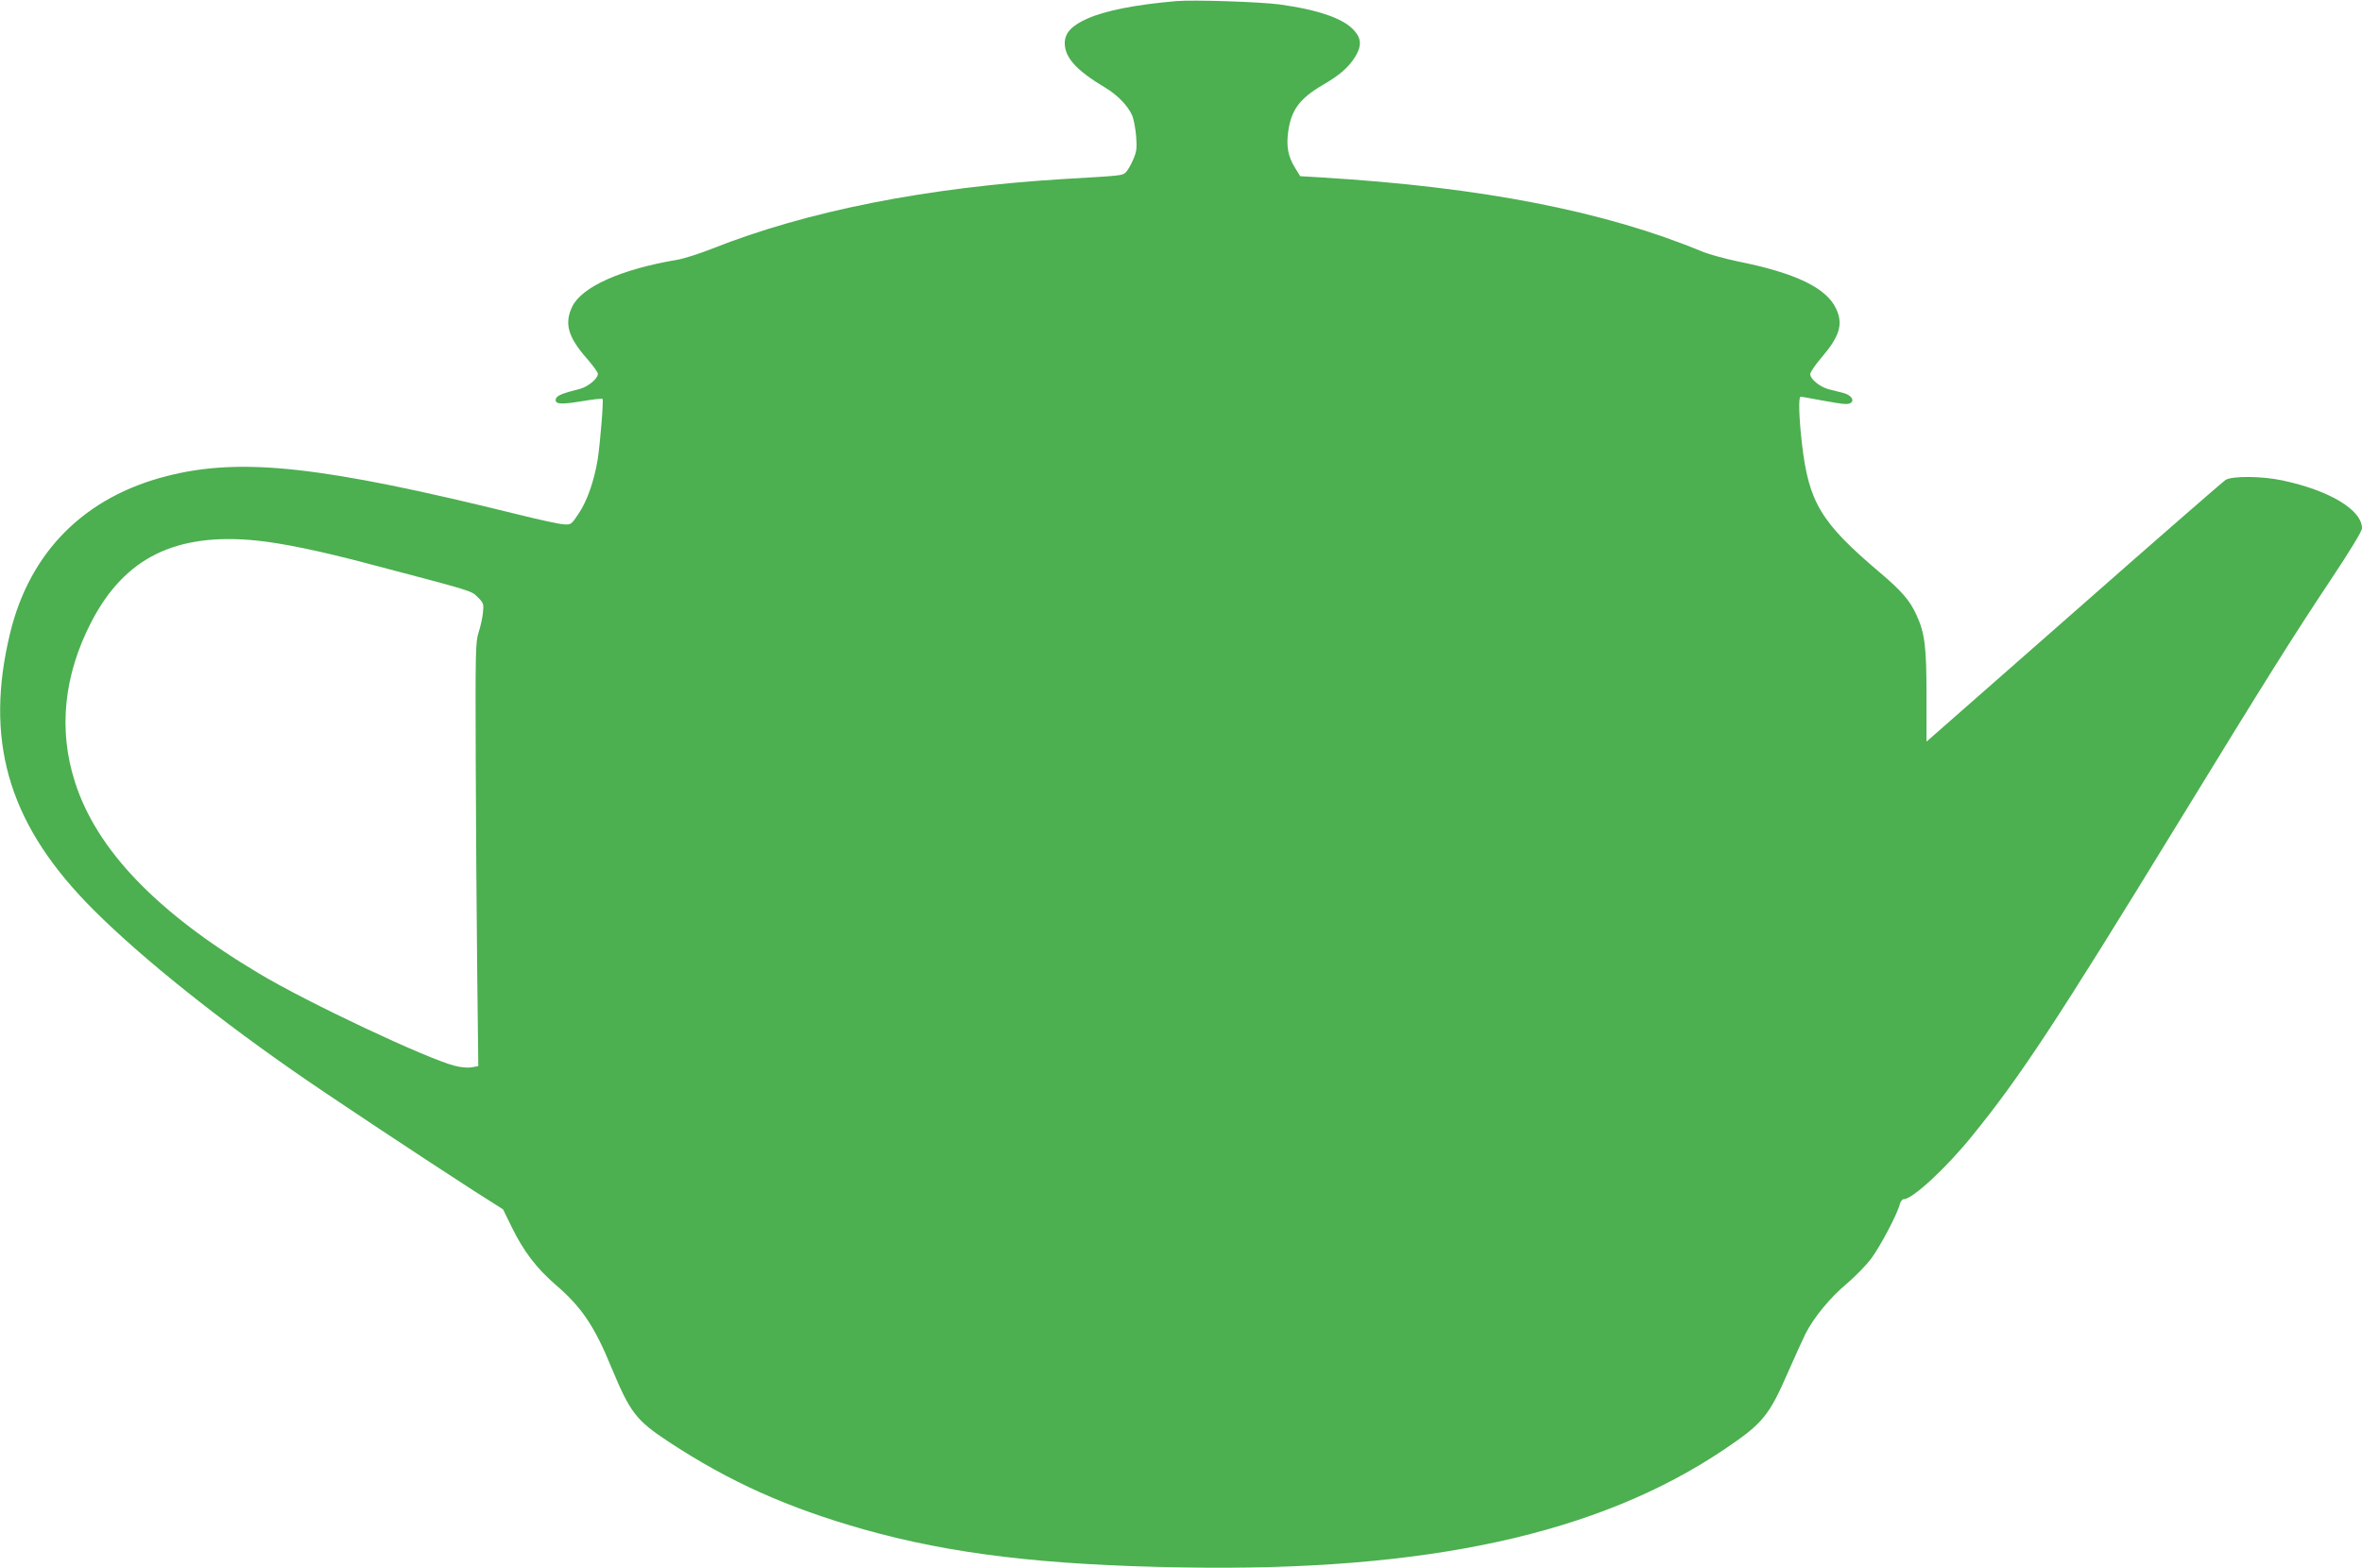
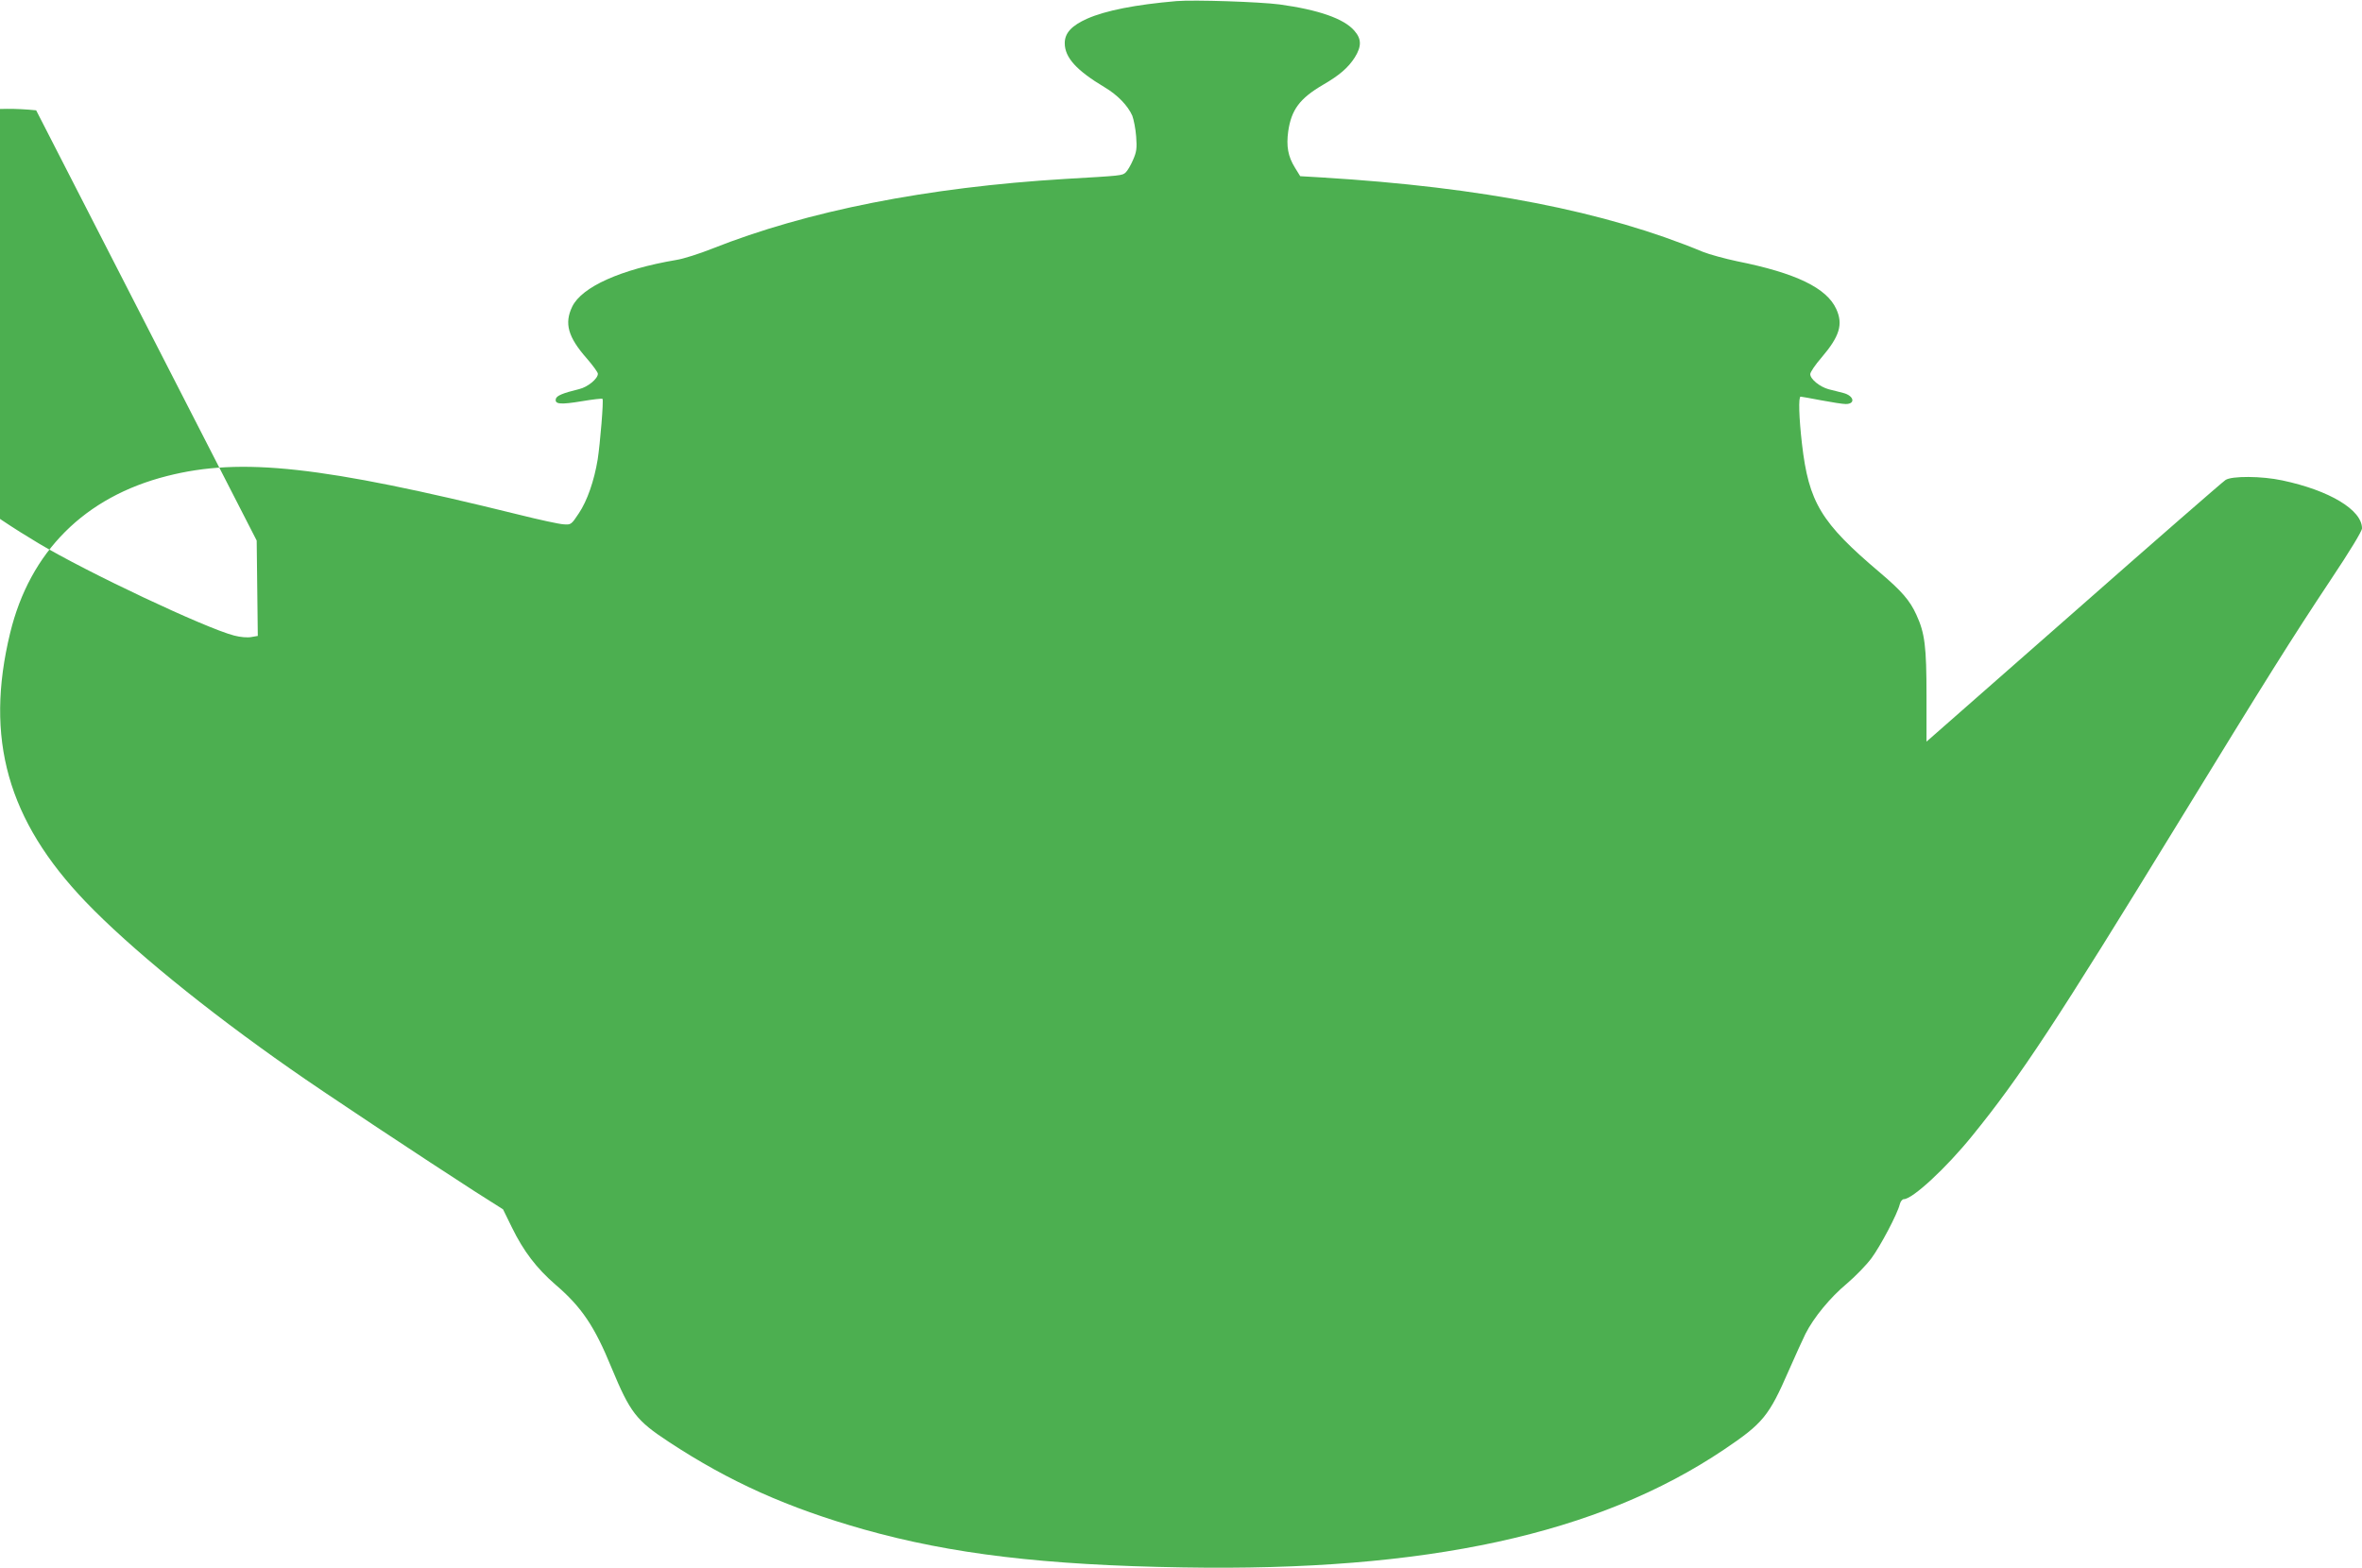
<svg xmlns="http://www.w3.org/2000/svg" version="1.0" width="1280pt" height="850pt" viewBox="0 0 1280 850" preserveAspectRatio="xMidYMid meet">
  <g transform="translate(0,850) scale(0.1,-0.1)" fill="#4caf50" stroke="none">
-     <path d="M6375 8494 c-221 -19 -383 -51 -483 -95 -85 -38 -122 -78 -122 -133 0 -78 64 -148 216 -239 71 -42 126 -100 150 -154 8 -21 18 -72 21 -113 5 -64 2 -84 -17 -127 -12 -28 -30 -59 -40 -68 -19 -17 -20 -17 -330 -35 -744 -45 -1395 -173 -1911 -378 -68 -27 -155 -55 -194 -61 -301 -51 -512 -146 -564 -253 -44 -91 -23 -165 79 -281 33 -38 60 -75 60 -83 0 -27 -55 -72 -101 -83 -90 -22 -124 -36 -127 -54 -6 -28 25 -31 140 -12 59 10 111 16 113 13 7 -6 -13 -244 -26 -328 -19 -116 -57 -225 -102 -292 -41 -62 -43 -63 -83 -60 -23 1 -133 25 -245 53 -1064 263 -1502 311 -1903 209 -447 -113 -744 -410 -851 -851 -139 -572 -14 -1016 410 -1458 238 -248 648 -583 1109 -905 177 -125 732 -492 996 -662 l156 -99 48 -98 c63 -129 134 -222 237 -311 141 -121 211 -225 303 -450 101 -243 133 -285 311 -402 330 -217 644 -357 1056 -474 472 -133 977 -194 1729 -206 1321 -23 2251 180 2933 639 211 142 243 181 351 429 35 79 75 168 90 198 45 89 134 197 224 272 46 39 106 101 133 137 49 66 142 242 154 293 4 16 14 28 22 28 47 0 230 169 372 345 260 320 458 622 1109 1685 487 795 619 1006 833 1328 104 156 169 263 169 278 0 100 -176 206 -432 260 -111 24 -275 25 -308 2 -14 -9 -384 -331 -822 -717 l-798 -701 0 248 c0 269 -9 340 -55 440 -35 77 -79 128 -198 229 -319 270 -385 379 -422 698 -16 140 -20 255 -7 255 4 0 54 -9 112 -20 58 -11 117 -20 132 -20 55 0 45 45 -13 60 -21 5 -57 15 -79 20 -48 13 -100 55 -100 82 0 11 28 52 62 91 97 114 117 179 79 262 -52 114 -218 195 -538 259 -66 14 -150 37 -185 51 -529 220 -1195 350 -2063 403 l-119 7 -29 47 c-37 60 -47 115 -36 196 17 117 62 178 188 252 90 52 137 93 173 149 37 60 37 100 -3 145 -56 65 -194 113 -405 142 -108 14 -462 26 -559 18z m-4984 -2924 c139 -14 350 -58 599 -124 585 -154 562 -147 599 -183 32 -32 33 -36 28 -86 -3 -28 -14 -77 -24 -107 -16 -51 -17 -103 -15 -685 1 -346 5 -863 8 -1147 l6 -517 -35 -6 c-20 -4 -59 -1 -93 8 -155 40 -798 343 -1060 500 -555 331 -881 671 -998 1039 -91 283 -60 579 89 867 181 349 458 485 896 441z" />
+     <path d="M6375 8494 c-221 -19 -383 -51 -483 -95 -85 -38 -122 -78 -122 -133 0 -78 64 -148 216 -239 71 -42 126 -100 150 -154 8 -21 18 -72 21 -113 5 -64 2 -84 -17 -127 -12 -28 -30 -59 -40 -68 -19 -17 -20 -17 -330 -35 -744 -45 -1395 -173 -1911 -378 -68 -27 -155 -55 -194 -61 -301 -51 -512 -146 -564 -253 -44 -91 -23 -165 79 -281 33 -38 60 -75 60 -83 0 -27 -55 -72 -101 -83 -90 -22 -124 -36 -127 -54 -6 -28 25 -31 140 -12 59 10 111 16 113 13 7 -6 -13 -244 -26 -328 -19 -116 -57 -225 -102 -292 -41 -62 -43 -63 -83 -60 -23 1 -133 25 -245 53 -1064 263 -1502 311 -1903 209 -447 -113 -744 -410 -851 -851 -139 -572 -14 -1016 410 -1458 238 -248 648 -583 1109 -905 177 -125 732 -492 996 -662 l156 -99 48 -98 c63 -129 134 -222 237 -311 141 -121 211 -225 303 -450 101 -243 133 -285 311 -402 330 -217 644 -357 1056 -474 472 -133 977 -194 1729 -206 1321 -23 2251 180 2933 639 211 142 243 181 351 429 35 79 75 168 90 198 45 89 134 197 224 272 46 39 106 101 133 137 49 66 142 242 154 293 4 16 14 28 22 28 47 0 230 169 372 345 260 320 458 622 1109 1685 487 795 619 1006 833 1328 104 156 169 263 169 278 0 100 -176 206 -432 260 -111 24 -275 25 -308 2 -14 -9 -384 -331 -822 -717 l-798 -701 0 248 c0 269 -9 340 -55 440 -35 77 -79 128 -198 229 -319 270 -385 379 -422 698 -16 140 -20 255 -7 255 4 0 54 -9 112 -20 58 -11 117 -20 132 -20 55 0 45 45 -13 60 -21 5 -57 15 -79 20 -48 13 -100 55 -100 82 0 11 28 52 62 91 97 114 117 179 79 262 -52 114 -218 195 -538 259 -66 14 -150 37 -185 51 -529 220 -1195 350 -2063 403 l-119 7 -29 47 c-37 60 -47 115 -36 196 17 117 62 178 188 252 90 52 137 93 173 149 37 60 37 100 -3 145 -56 65 -194 113 -405 142 -108 14 -462 26 -559 18z m-4984 -2924 l6 -517 -35 -6 c-20 -4 -59 -1 -93 8 -155 40 -798 343 -1060 500 -555 331 -881 671 -998 1039 -91 283 -60 579 89 867 181 349 458 485 896 441z" />
  </g>
</svg>